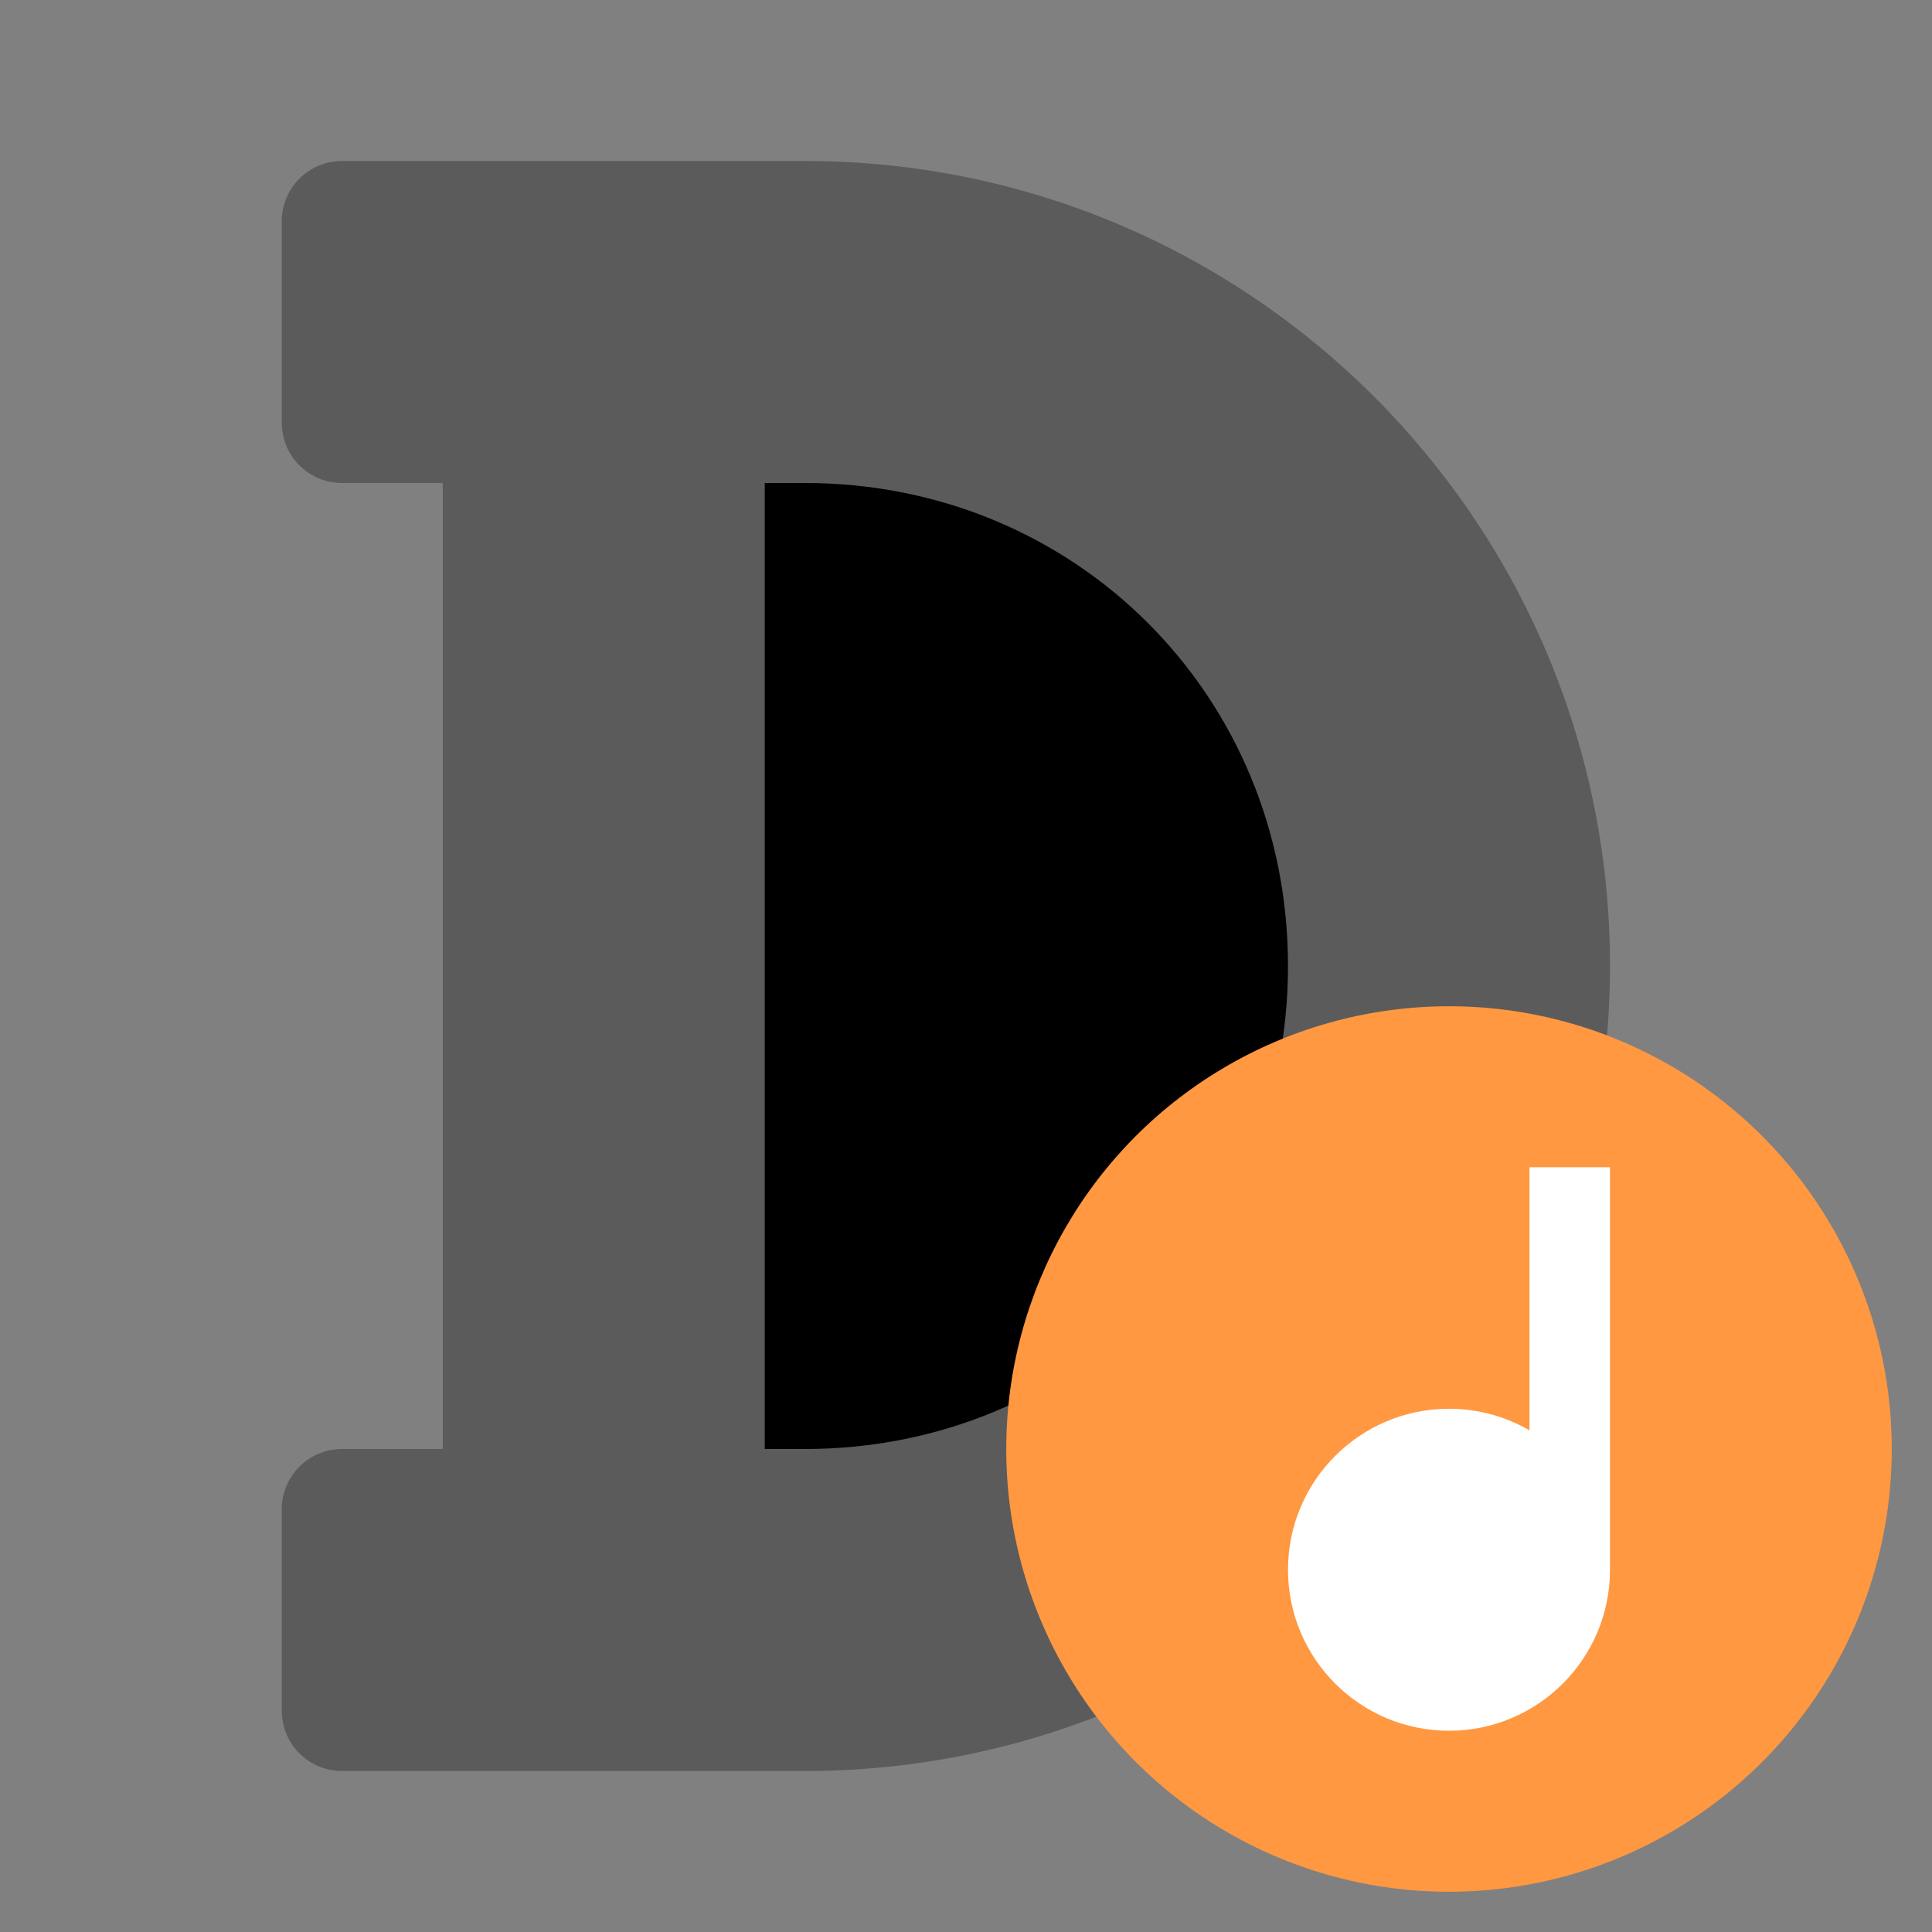
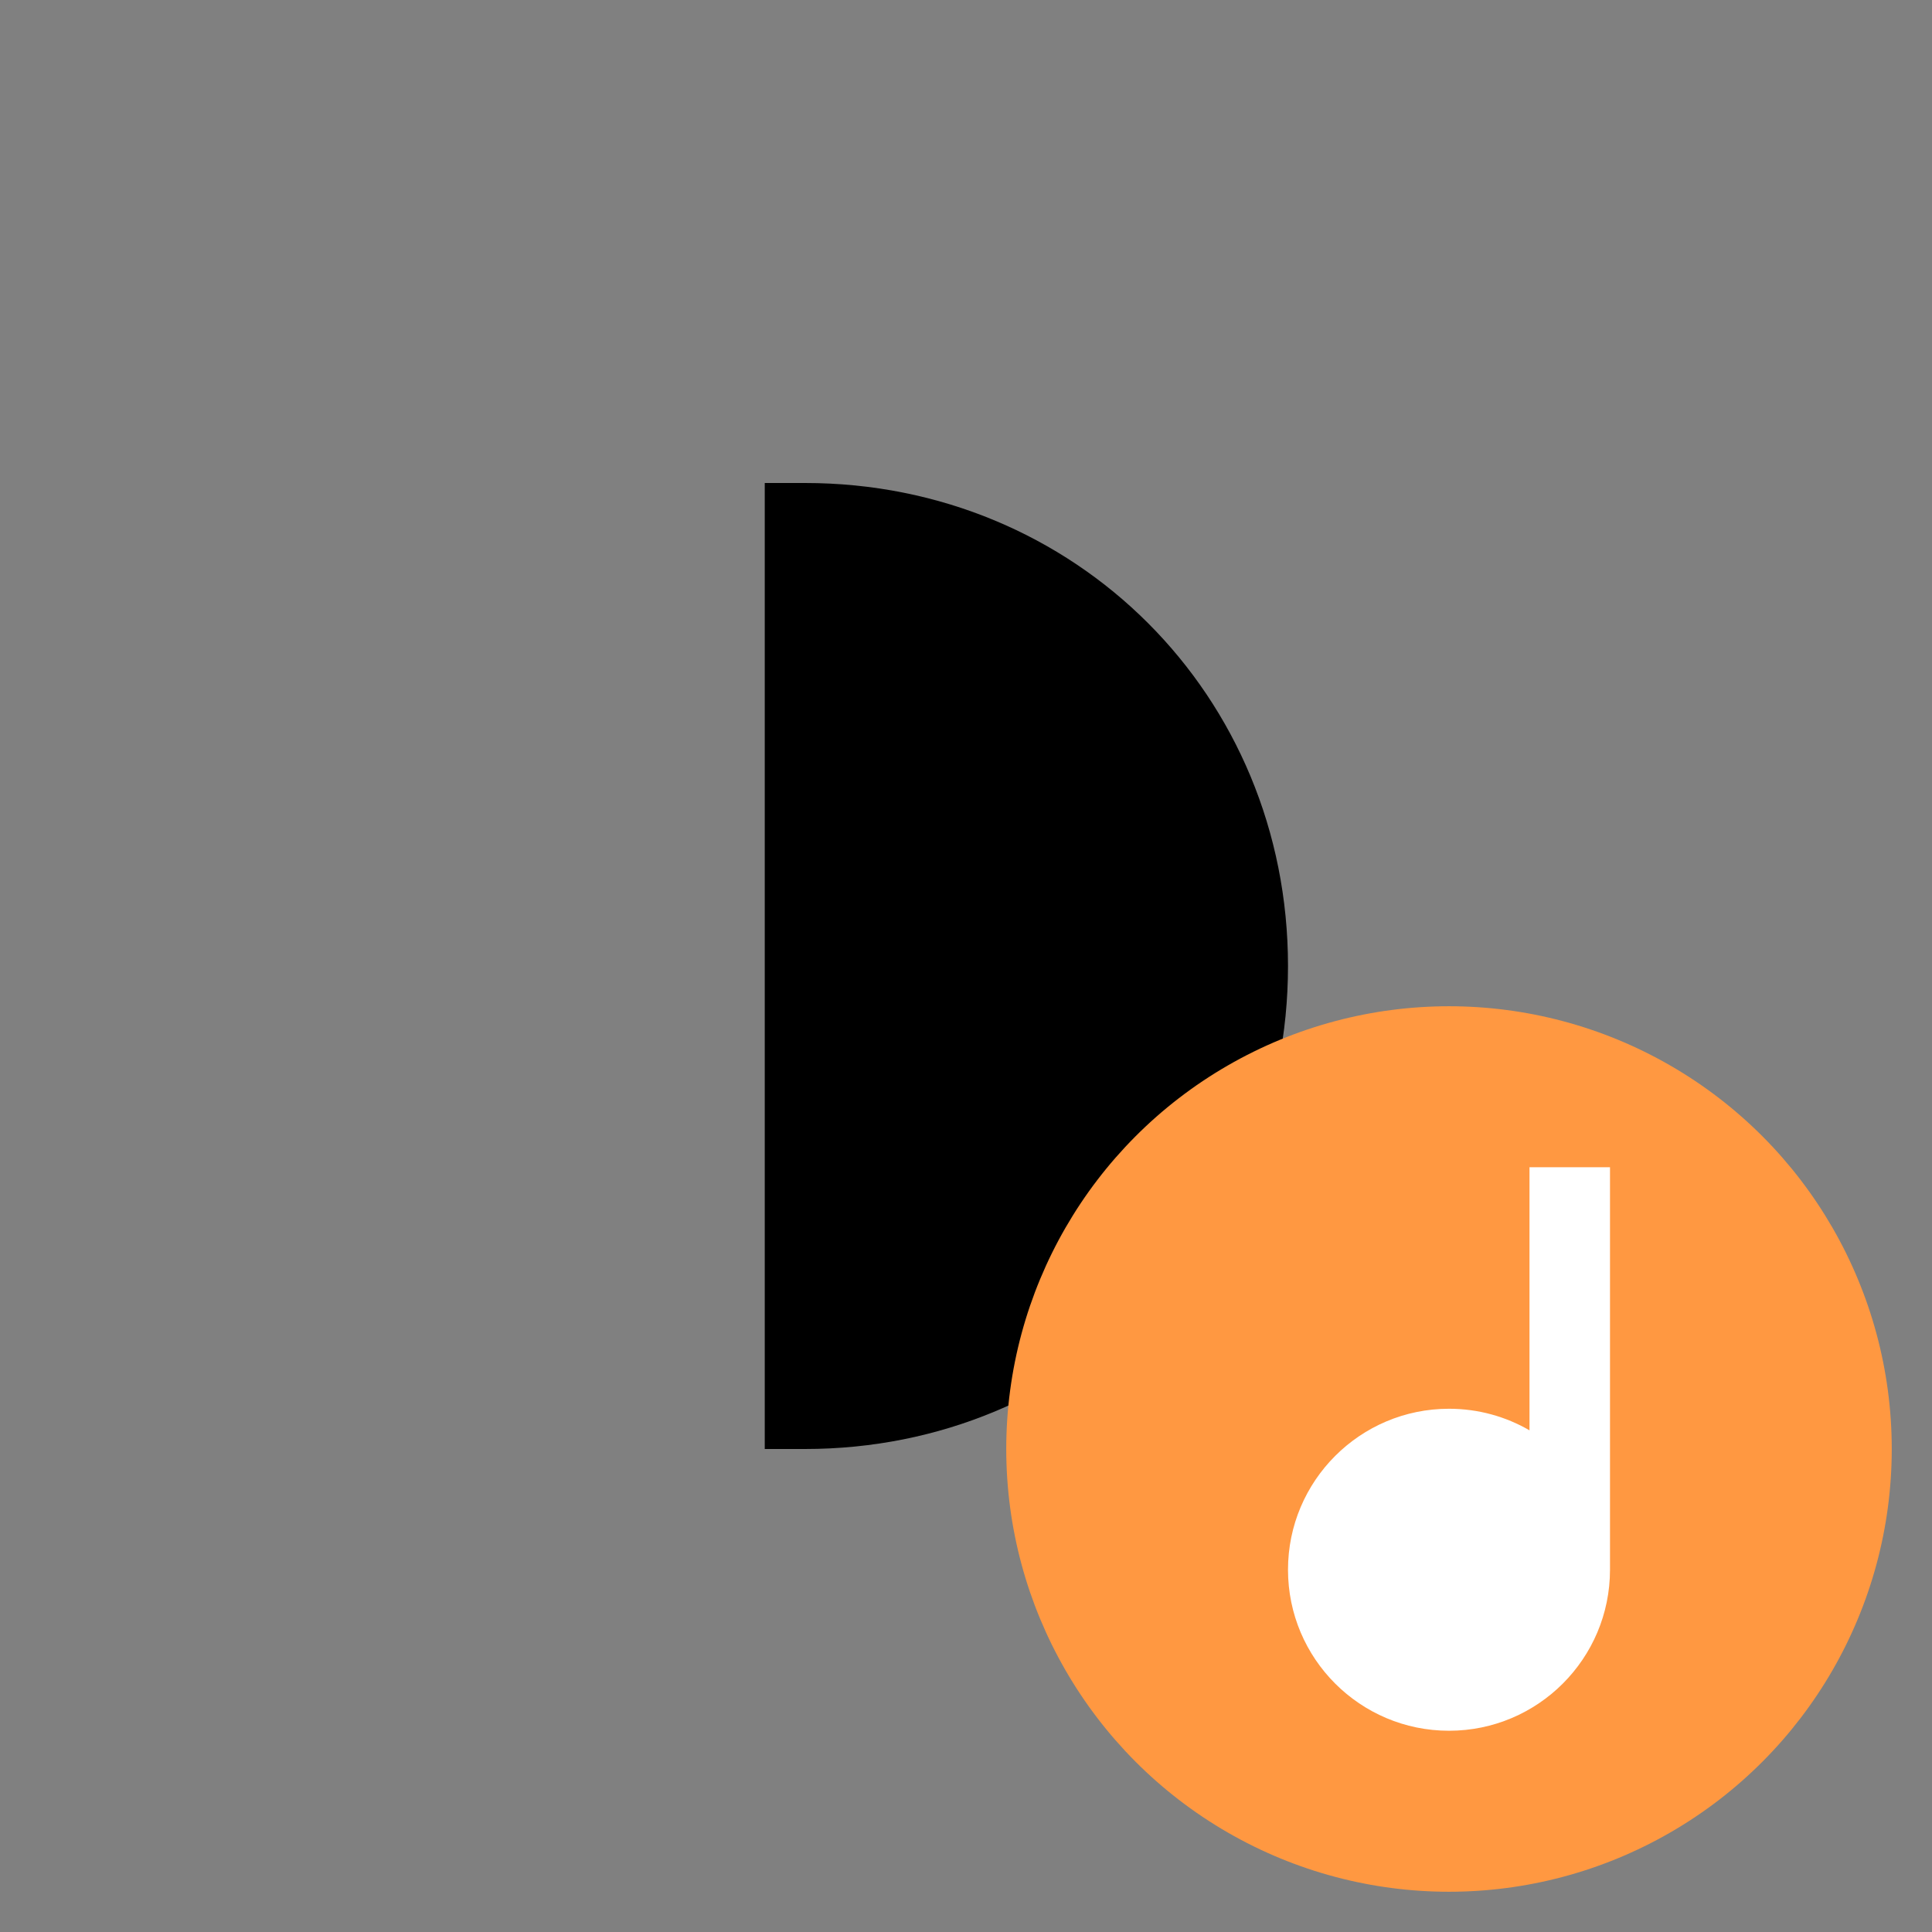
<svg xmlns="http://www.w3.org/2000/svg" clip-rule="evenodd" fill-rule="evenodd" stroke-linejoin="round" stroke-miterlimit="2" viewBox="0 0 48 48">
  <rect x="0" y="0" width="48" height="48" fill="#808080" stroke="none" />
-   <path d="m8.5 4c-.831 0-1.5.669-1.5 1.5v5c0 .831.669 1.5 1.5 1.5h2.5v24h-2.5c-.831 0-1.5.669-1.5 1.5v5c0 .831.669 1.5 1.5 1.5h11.5c11.046 0 20-8.954 20-20s-8.954-20-20-20z" fill="#5b5b5b" fill-rule="nonzero" />
  <path d="m19 12h1c6.722 0 12 5.278 12 12s-5.278 12-12 12h-1z" fill-rule="nonzero" />
  <circle cx="36" cy="36" r="11" fill="#ff9841" />
  <path d="m40 39c0 2.208-1.792 4-4 4s-4-1.792-4-4 1.792-4 4-4c.728 0 1.411.195 2 .536v-6.536h2z" fill="#ffffff" />
</svg>